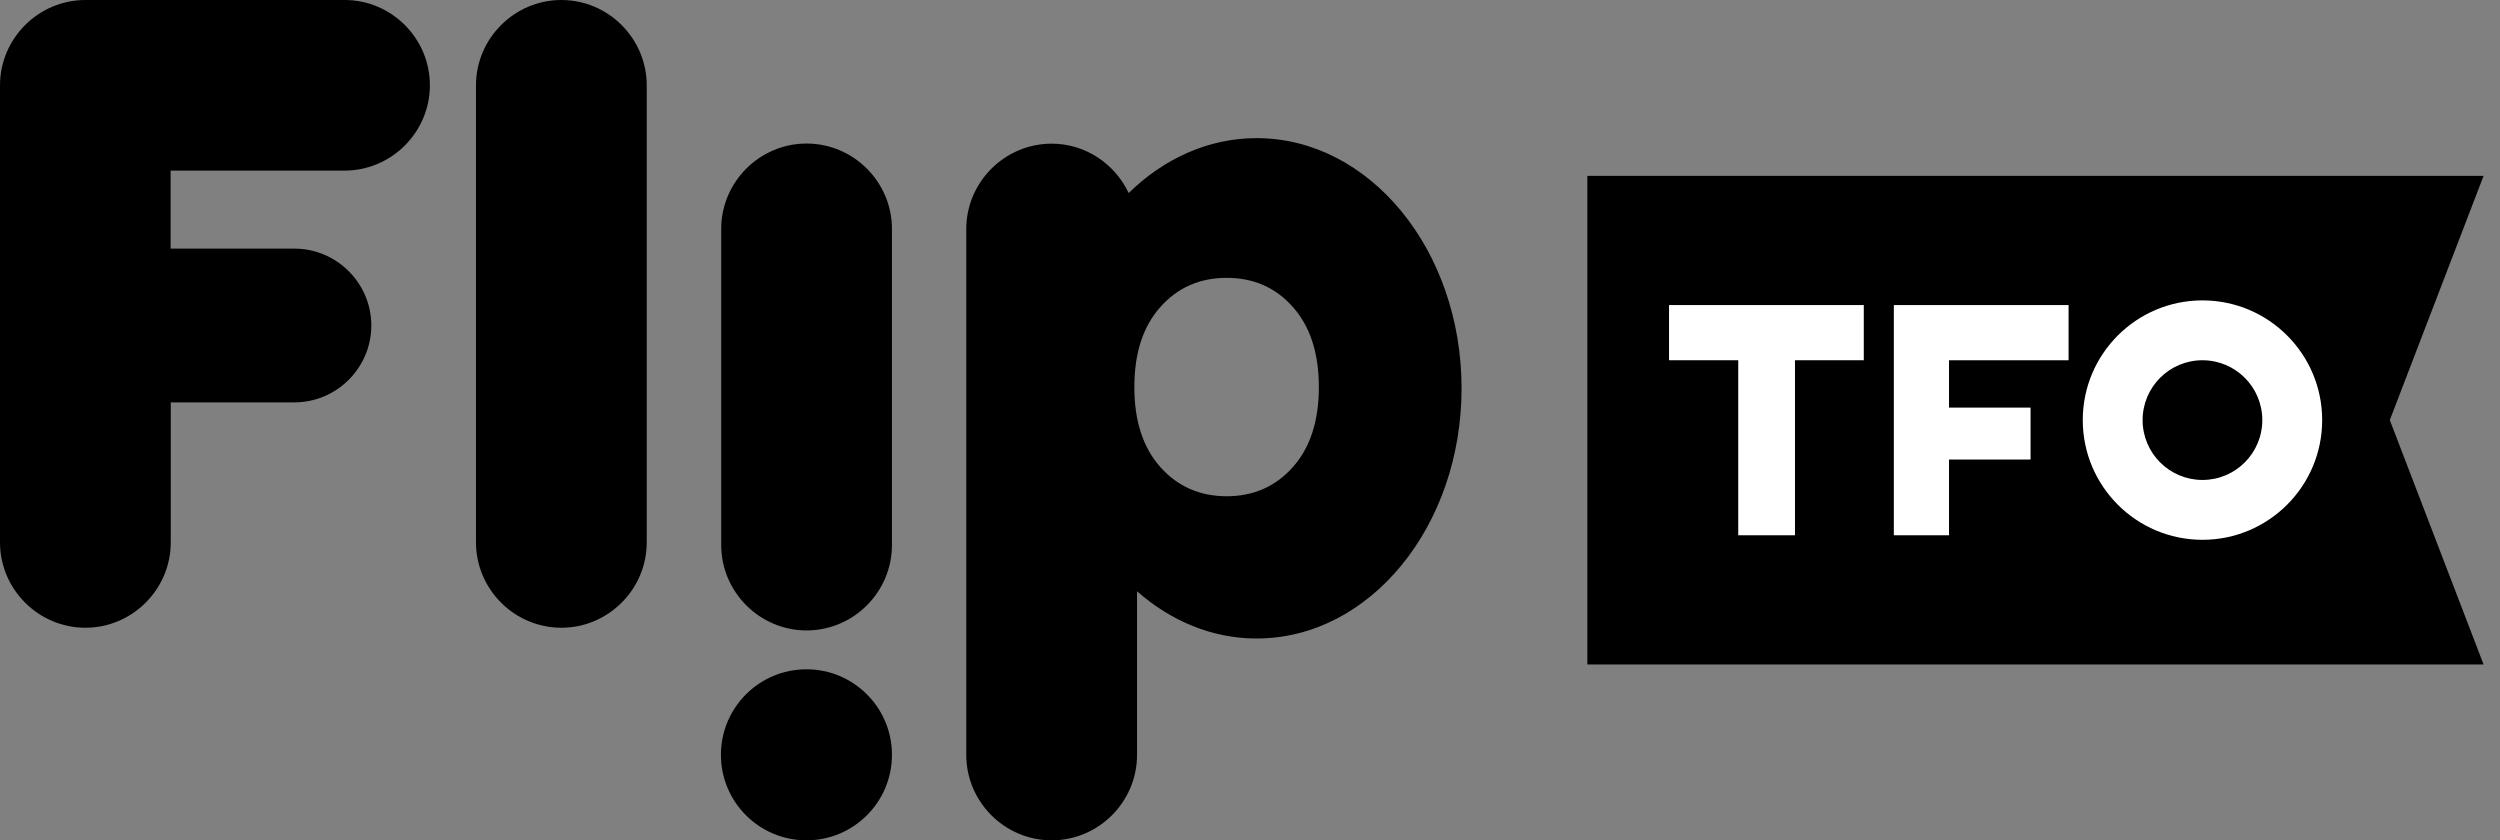
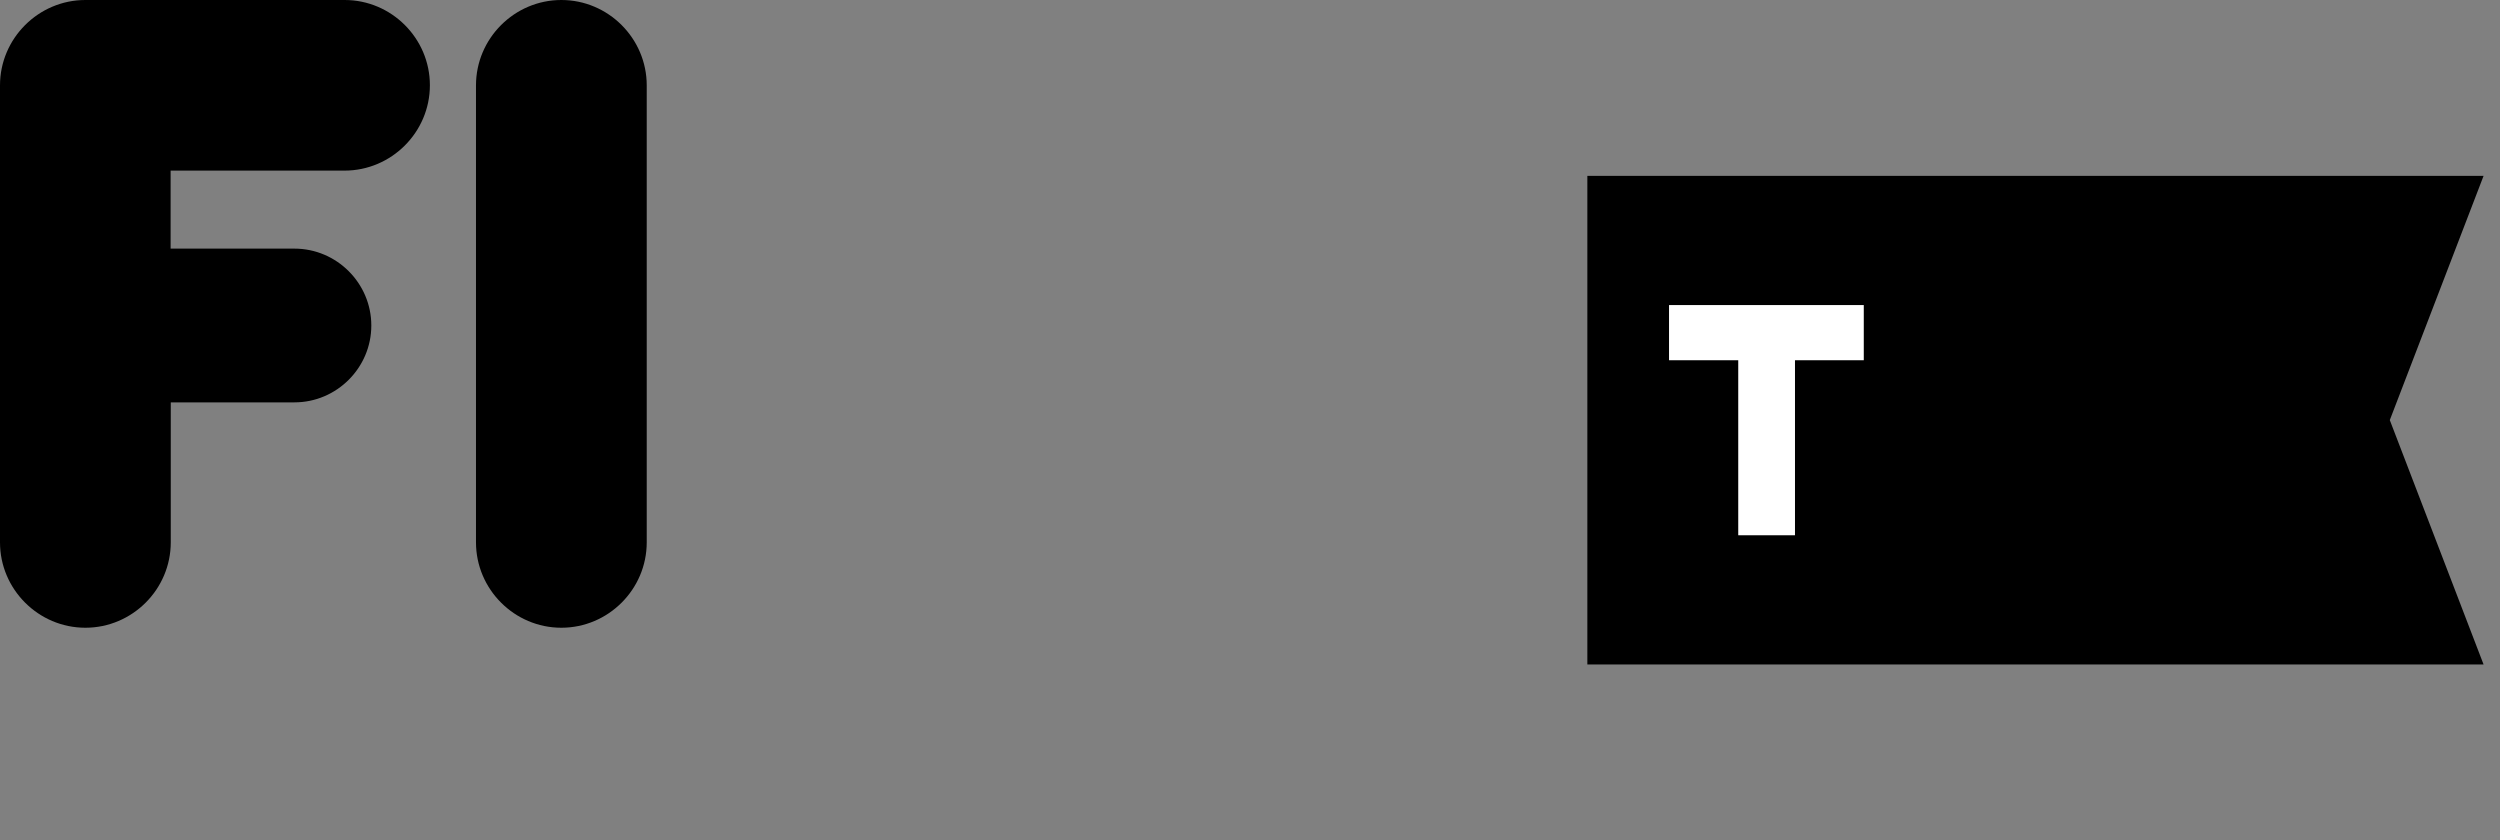
<svg xmlns="http://www.w3.org/2000/svg" height="38.319" viewBox="0 0 114 38.319" width="114">
  <rect x="0" y="0" width="114" height="38.319" fill="#808080" stroke="none" />
  <path d="m113.251 30.3h-40.868v-22.28h40.868l-4.276 11.136z" />
  <g fill="#fff">
-     <path d="m88.875 16.427v2.16h3.719v2.367h-3.719v3.454h-2.516v-10.497h7.968v2.516z" />
    <path d="m79.264 16.427h-3.156v-2.516h8.88v2.516h-3.137v7.981h-2.587z" />
-     <path d="m100.432 21.886c-1.507 0-2.729-1.223-2.729-2.73s1.222-2.729 2.729-2.729 2.729 1.222 2.729 2.729-1.222 2.73-2.729 2.73zm0-8.188c-3.014 0-5.458 2.445-5.458 5.458 0 3.014 2.444 5.459 5.458 5.459s5.459-2.445 5.459-5.459c0-3.013-2.445-5.458-5.459-5.458" />
  </g>
-   <path d="m36.78 28.748c2.141 0 3.893-1.753 3.893-3.894v-14.416c0-2.14-1.752-3.893-3.893-3.893s-3.893 1.753-3.893 3.893v14.416c0 2.141 1.752 3.894 3.893 3.894" />
  <path d="m25.598 0c-2.141 0-3.893 1.753-3.893 3.893v20.838c0 2.141 1.752 3.894 3.893 3.894s3.893-1.753 3.893-3.894v-20.838c0-2.14-1.752-3.893-3.893-3.893z" />
  <path d="m15.716 0h-11.823c-2.14 0-3.893 1.753-3.893 3.893v20.838c0 2.141 1.753 3.894 3.893 3.894 2.141 0 3.894-1.753 3.894-3.894v-6.383h5.639c1.928 0 3.506-1.578 3.506-3.505 0-1.928-1.578-3.506-3.506-3.506h-5.646v-3.557h7.929c2.141 0 3.894-1.752 3.894-3.893s-1.753-3.887-3.887-3.887z" />
-   <path d="m58.957 21.297c-.789.886-1.798 1.332-3.021 1.332-1.222 0-2.237-.446-3.026-1.332s-1.184-2.102-1.184-3.648c0-1.545.395-2.761 1.184-3.647s1.791-1.332 3.026-1.332c1.236 0 2.238.446 3.021 1.332.789.886 1.183 2.108 1.183 3.647 0 1.54-.394 2.762-1.183 3.648zm-1.656-14.998c-2.205 0-4.23.938-5.834 2.503-.62-1.319-1.959-2.251-3.511-2.251-2.141 0-3.894 1.753-3.894 3.894v23.981c0 2.141 1.753 3.893 3.894 3.893 2.14 0 3.893-1.752 3.893-3.893v-7.463c1.539 1.351 3.415 2.153 5.452 2.153 5.161 0 9.346-5.109 9.346-11.408s-4.185-11.409-9.346-11.409" />
-   <path d="m36.774 30.52c-2.154 0-3.9 1.746-3.9 3.899 0 2.154 1.746 3.9 3.9 3.9 2.153 0 3.899-1.746 3.899-3.9 0-2.153-1.746-3.899-3.899-3.899z" />
</svg>